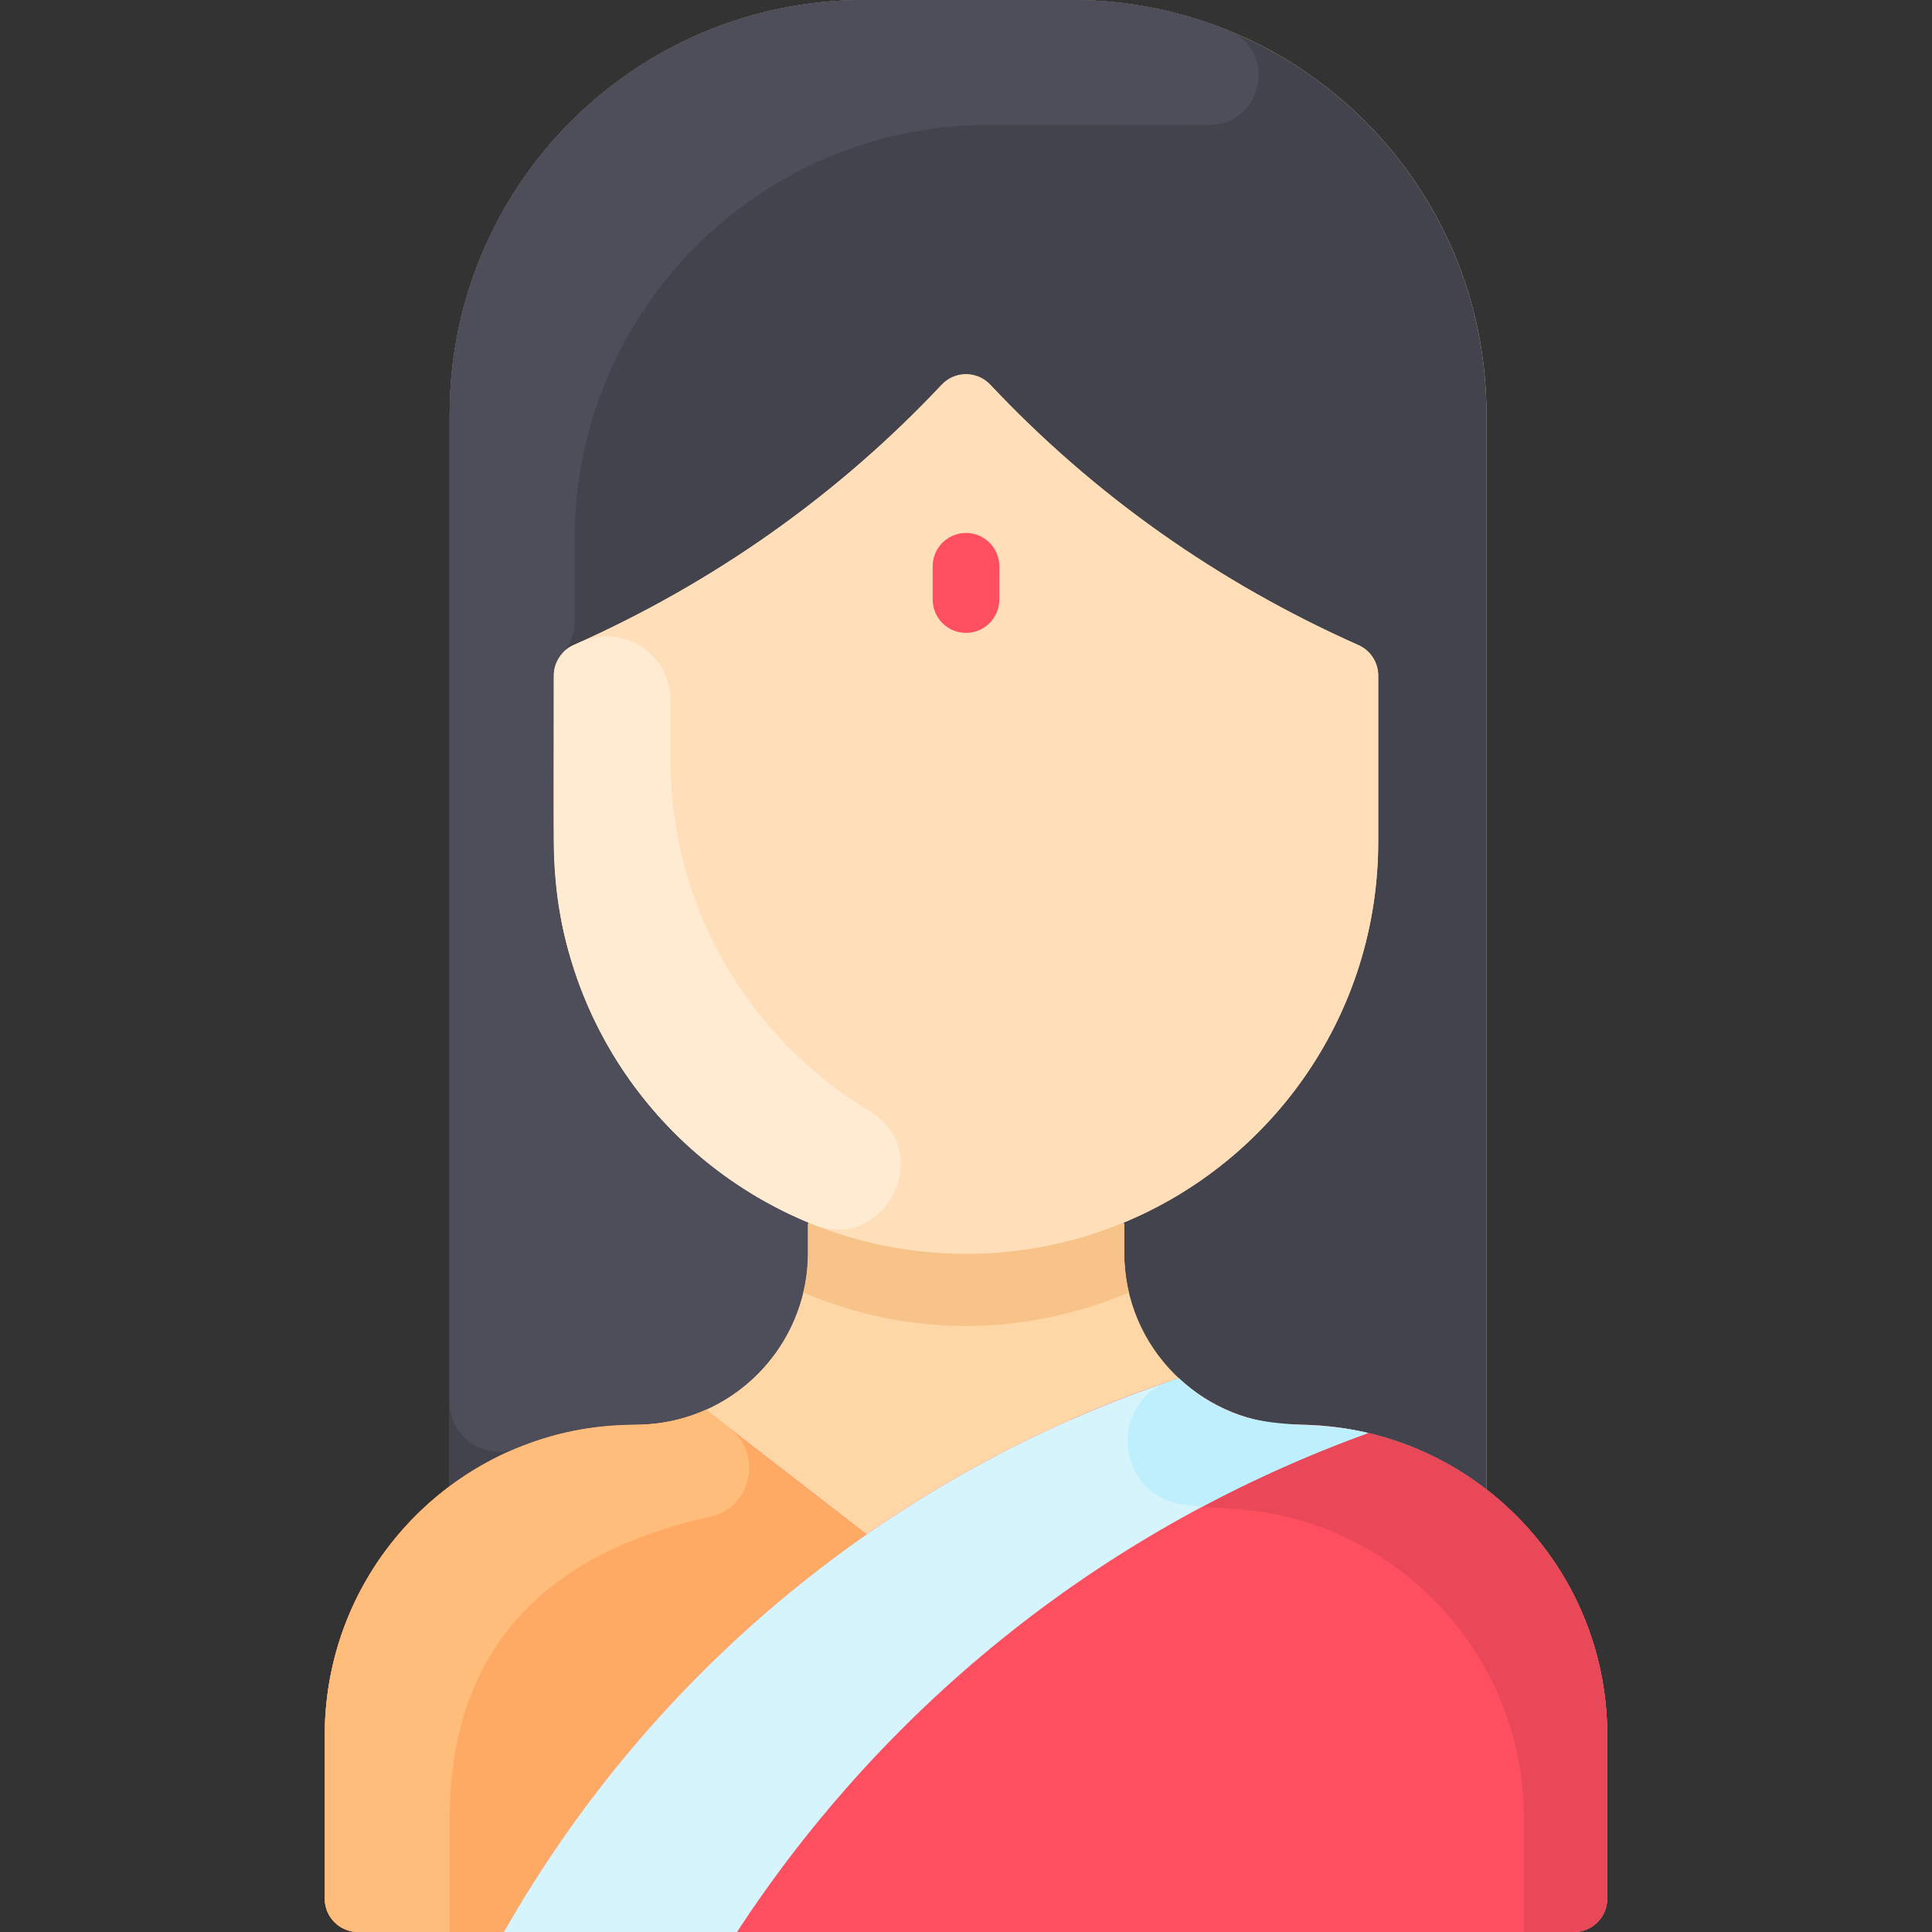
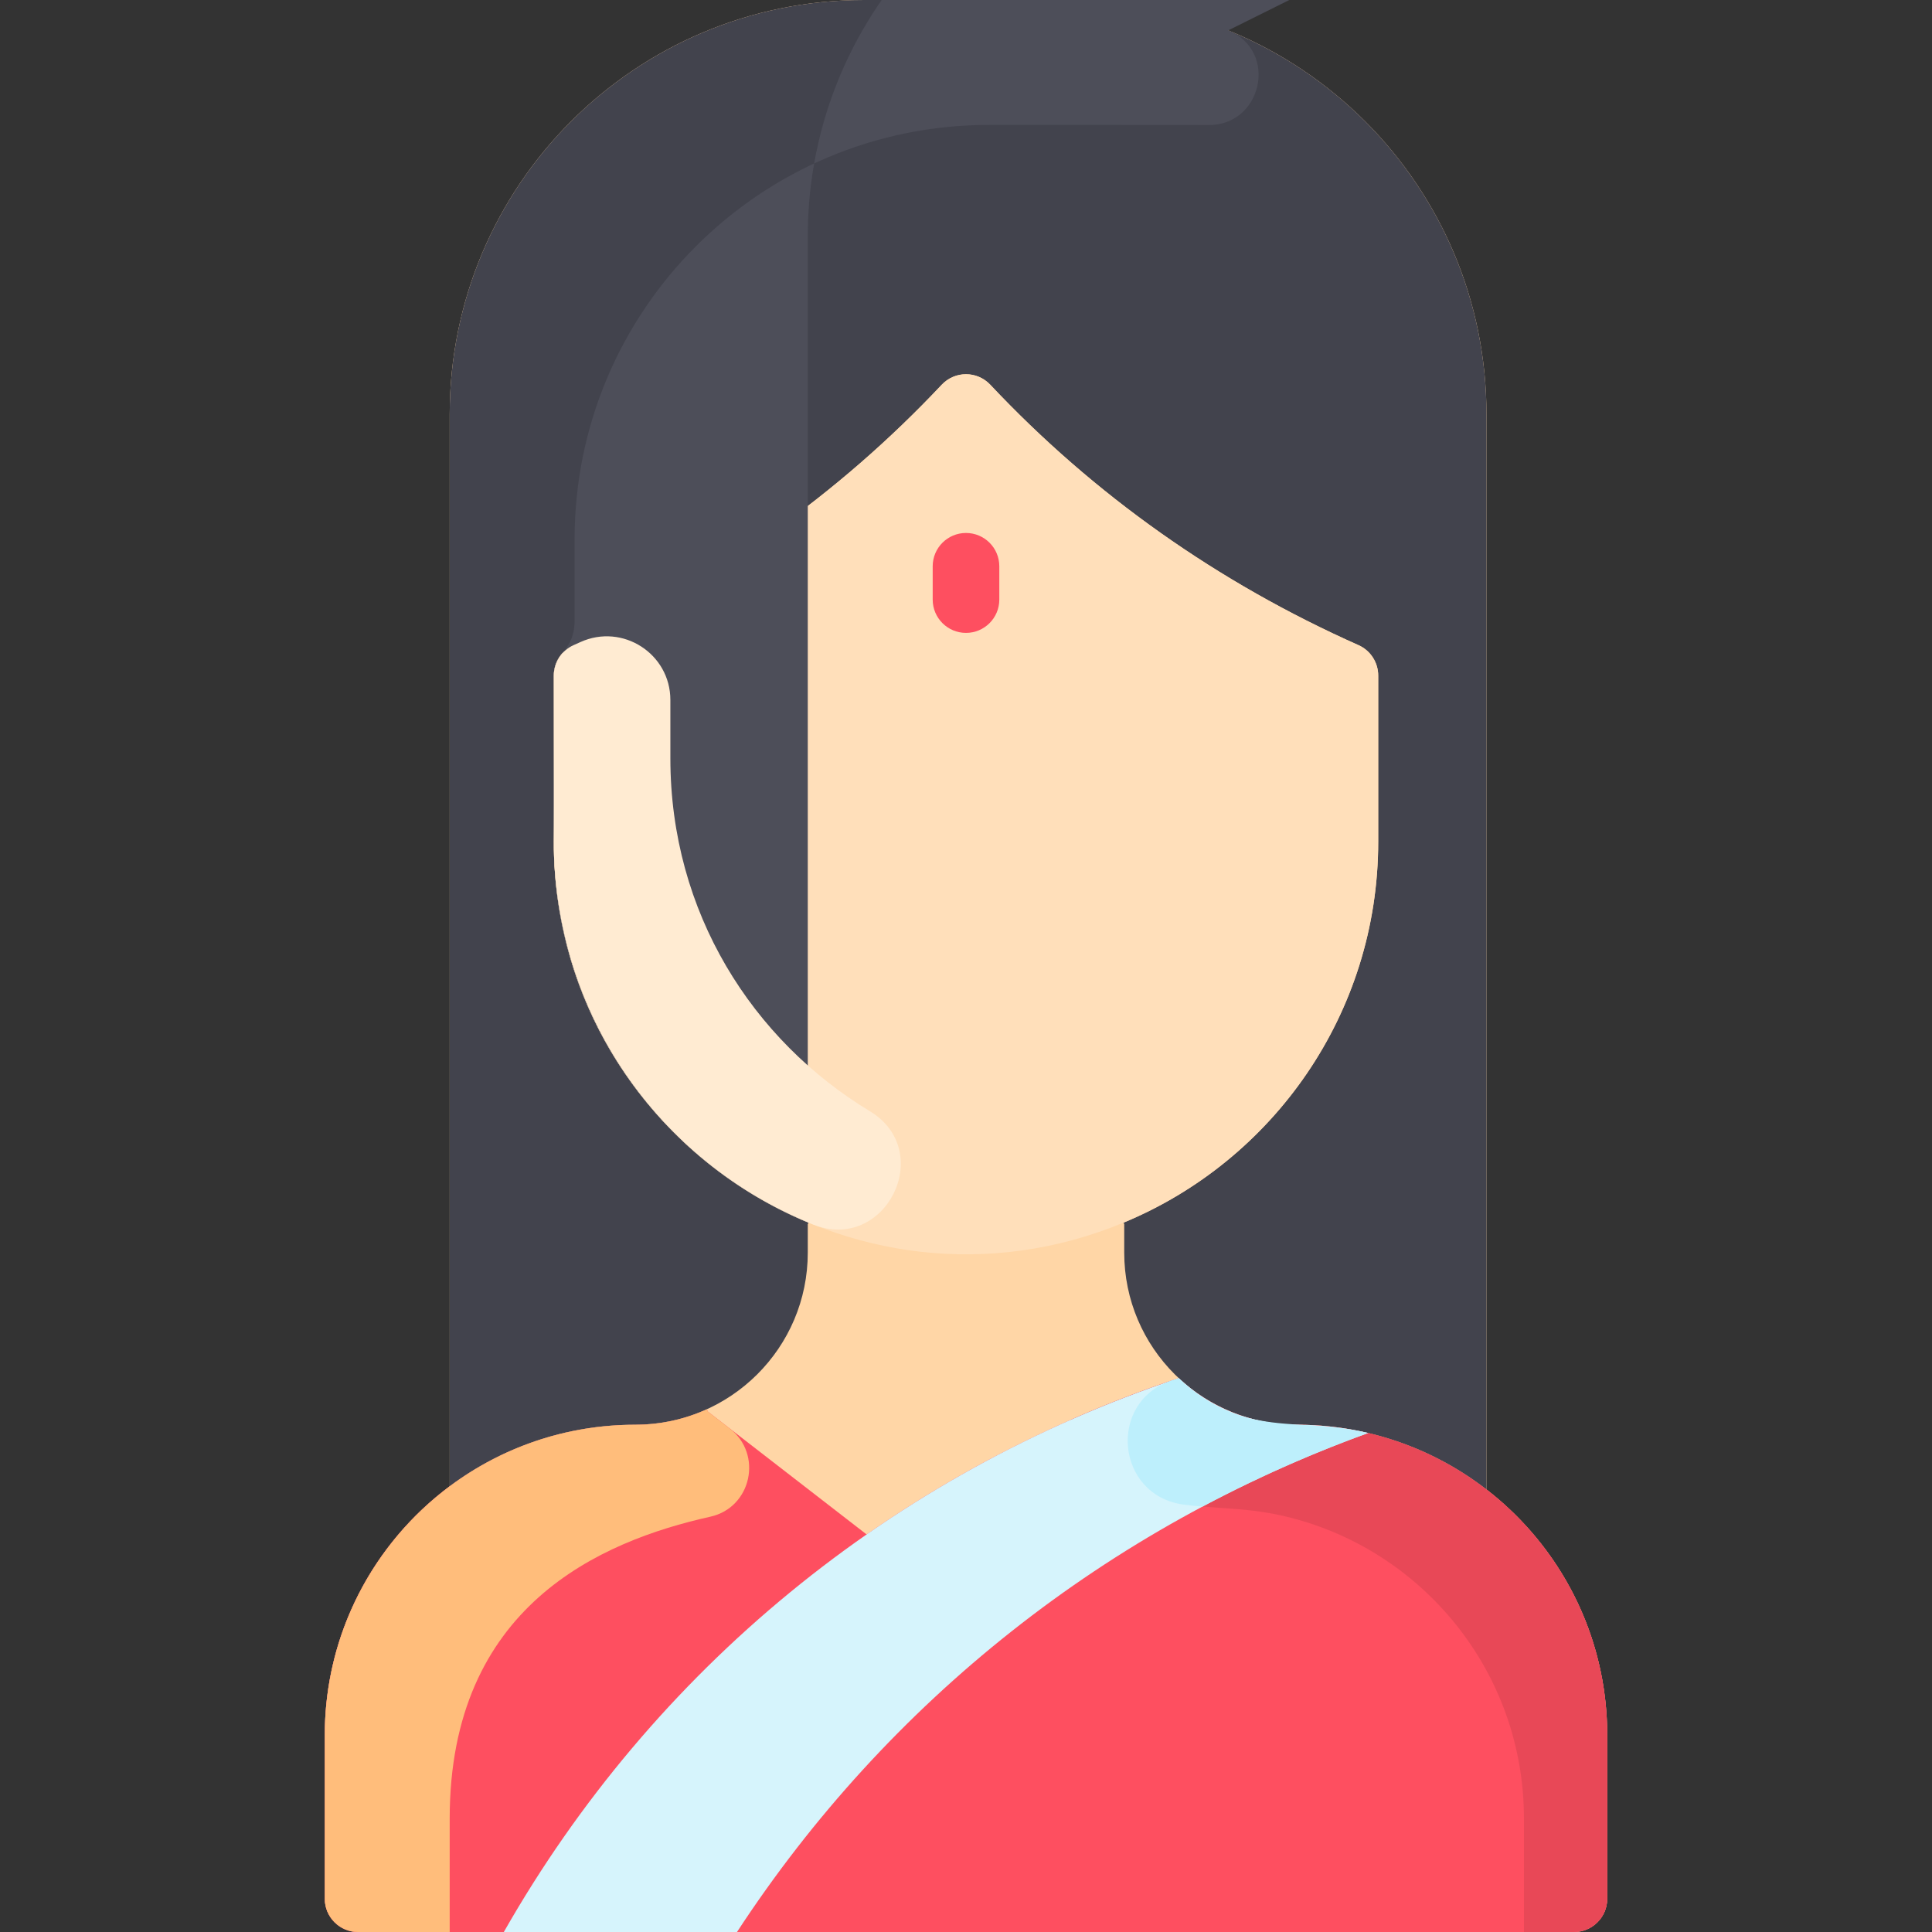
<svg xmlns="http://www.w3.org/2000/svg" id="Layer_1" enable-background="new 0 0 464 464" height="512" viewBox="0 0 464 464" width="512">
  <rect x="0" y="0" width="464" height="464" fill="#333333" stroke="none" />
  <path d="m386 416.74v39.26c0 4.42-3.58 8-8 8h-292c-4.42 0-8-3.58-8-8v-39.26c0-24.471 11.79-46.19 30-59.79v-257.45c0-54.95 44.55-99.5 99.5-99.5h50c54.95 0 99.5 44.55 99.5 99.5v258.22c17.64 13.63 29 35 29 59.02z" fill="#ffd6a6" />
  <path d="m386 416.74v39.26c0 4.42-3.58 8-8 8h-292c-4.42 0-8-3.58-8-8v-39.26c0-41.149 33.356-74.57 74.57-74.57 6.13 0 11.95-1.33 17.18-3.71l.25.54 38.13 29.52c28.67-19.96 55.74-31.15 74.87-37.52l.05-.05c7.42 6.96 17.41 11.22 28.38 11.22 40.996 0 74.57 33.218 74.57 74.57z" fill="#fe4f60" />
  <path d="m311.43 342.17c-22.828 0-41.43-18.448-41.43-41.34v-6.83l-.15-.37c35.9-14.86 61.15-50.23 61.15-91.5v-39.864c0-3.158-1.846-6.037-4.731-7.321-33.736-15.009-63.537-36.067-88.435-62.542-3.169-3.37-8.499-3.37-11.668 0-24.864 26.439-54.653 47.513-88.435 62.542-2.886 1.284-4.731 4.162-4.731 7.321v39.864c0 41.27 25.25 76.64 61.15 91.5l-.15.37v6.83c0 22.901-18.596 41.34-41.43 41.34-16.71 0-32.13 5.5-44.57 14.78 0-7.983 0-265.027 0-257.45 0-54.952 44.548-99.5 99.5-99.5h50c54.952 0 99.5 44.548 99.5 99.5v258.22c-13.211-10.224-29.221-15.55-45.57-15.55z" fill="#42434d" />
  <path d="m326.269 154.946c2.886 1.284 4.731 4.162 4.731 7.321v39.864c0 41.27-25.25 76.64-61.15 91.5-64.917 26.946-136.85-20.925-136.85-91.501v-39.864c0-3.158 1.846-6.037 4.731-7.321 33.736-15.009 63.537-36.067 88.435-62.542 3.169-3.37 8.499-3.37 11.668 0 24.864 26.44 54.653 47.514 88.435 62.543z" fill="#ffdfba" />
-   <path d="m152.57 342.17c6.13 0 11.95-1.33 17.18-3.71l.25.54 38.13 29.52c-36.095 25.12-65.742 57.907-87.13 95.48h-35c-4.418 0-8-3.582-8-8v-39.26c0-41.143 33.35-74.57 74.57-74.57z" fill="#ffaa64" />
-   <path d="m271.13 310.42c-24.637 10.313-51.712 11.113-78.26 0 1.356-5.626 1.13-9.27 1.13-16.42l.15-.37c24.082 9.996 51.571 10.016 75.7 0l.15.37c0 7.153-.226 10.796 1.13 16.42z" fill="#f7c388" />
  <path d="m232 152c-4.418 0-8-3.582-8-8v-8c0-4.418 3.582-8 8-8s8 3.582 8 8v8c0 4.418-3.582 8-8 8z" fill="#fe4f60" />
-   <path d="m294.973 7.297c12.188 4.959 8.15 23.053-5.005 22.733-2.018-.049-53.472-.03-52.468-.03-54.952 0-99.5 44.548-99.5 99.5v19.366c0 7.819-5 7.615-5 13.404 0 42.063-1.219 52.218 5 71.011 9.048 27.294 29.67 49.397 56.15 60.35l-.15.369c0 7.337.031 7.871-.11 9.97-1.16 15.38-10.73 28.391-24.14 34.49-15.373 6.995-23.373.166-45.54 9.295-7.734 3.185-16.21-2.621-16.21-10.985v-237.27c0-54.952 44.548-99.5 99.5-99.5h50c13.258 0 25.908 2.592 37.473 7.297z" fill="#4d4e59" />
+   <path d="m294.973 7.297c12.188 4.959 8.15 23.053-5.005 22.733-2.018-.049-53.472-.03-52.468-.03-54.952 0-99.5 44.548-99.5 99.5v19.366c0 7.819-5 7.615-5 13.404 0 42.063-1.219 52.218 5 71.011 9.048 27.294 29.67 49.397 56.15 60.35l-.15.369v-237.27c0-54.952 44.548-99.5 99.5-99.5h50c13.258 0 25.908 2.592 37.473 7.297z" fill="#4d4e59" />
  <path d="m208.898 266.864c16.019 9.68 3.707 34.175-13.665 27.208-37.002-14.84-62.233-50.775-62.233-91.942v-39.86c0-3.182 1.88-6.051 4.788-7.345.538-.239 1.078-.482 1.621-.727 10.117-4.578 21.591 2.802 21.591 13.907v14.025c0 37.073 19.792 67.749 47.898 84.734z" fill="#ffebd2" />
  <path d="m175.262 343.075c8.005 6.199 5.224 18.981-4.658 21.182-26.423 5.885-62.604 21.49-62.604 72.483v27.26h-22c-4.418 0-8-3.582-8-8v-39.26c0-41.149 33.356-74.57 74.57-74.57 6.13 0 11.95-1.33 17.18-3.71l.25.54z" fill="#ffbd7b" />
  <path d="m386 416.74v39.26c0 4.42-3.58 8-8 8h-12v-27.26c0-35.399-24.627-64.867-57.42-72.58-21.466-5.064-35.623 3.629-51.53-23.13 9.63-4.261 18.41-7.521 25.95-10.03l.05-.05c7.42 6.96 17.41 11.22 28.38 11.22 41.025 0 74.57 33.248 74.57 74.57z" fill="#e84857" />
  <path d="m311.43 342.17c5.9 0 11.64.69 17.15 1.99-62.486 22.635-115.327 64.413-151.58 119.84h-56c35.857-62.992 93.414-110.162 162-133l.05-.05c7.42 6.96 17.41 11.22 28.38 11.22z" fill="#d6f4fc" />
  <path d="m328.58 344.16c-11.17 4.04-24.81 9.71-39.77 17.67-1.586-.128-3.137-.28-4.66-.493-16.116-2.255-18.252-24.561-2.837-29.774 1.854-.627 1.637-.513 1.738-.613 15.835 14.855 28.735 9.137 45.529 13.21z" fill="#bdeffc" />
</svg>